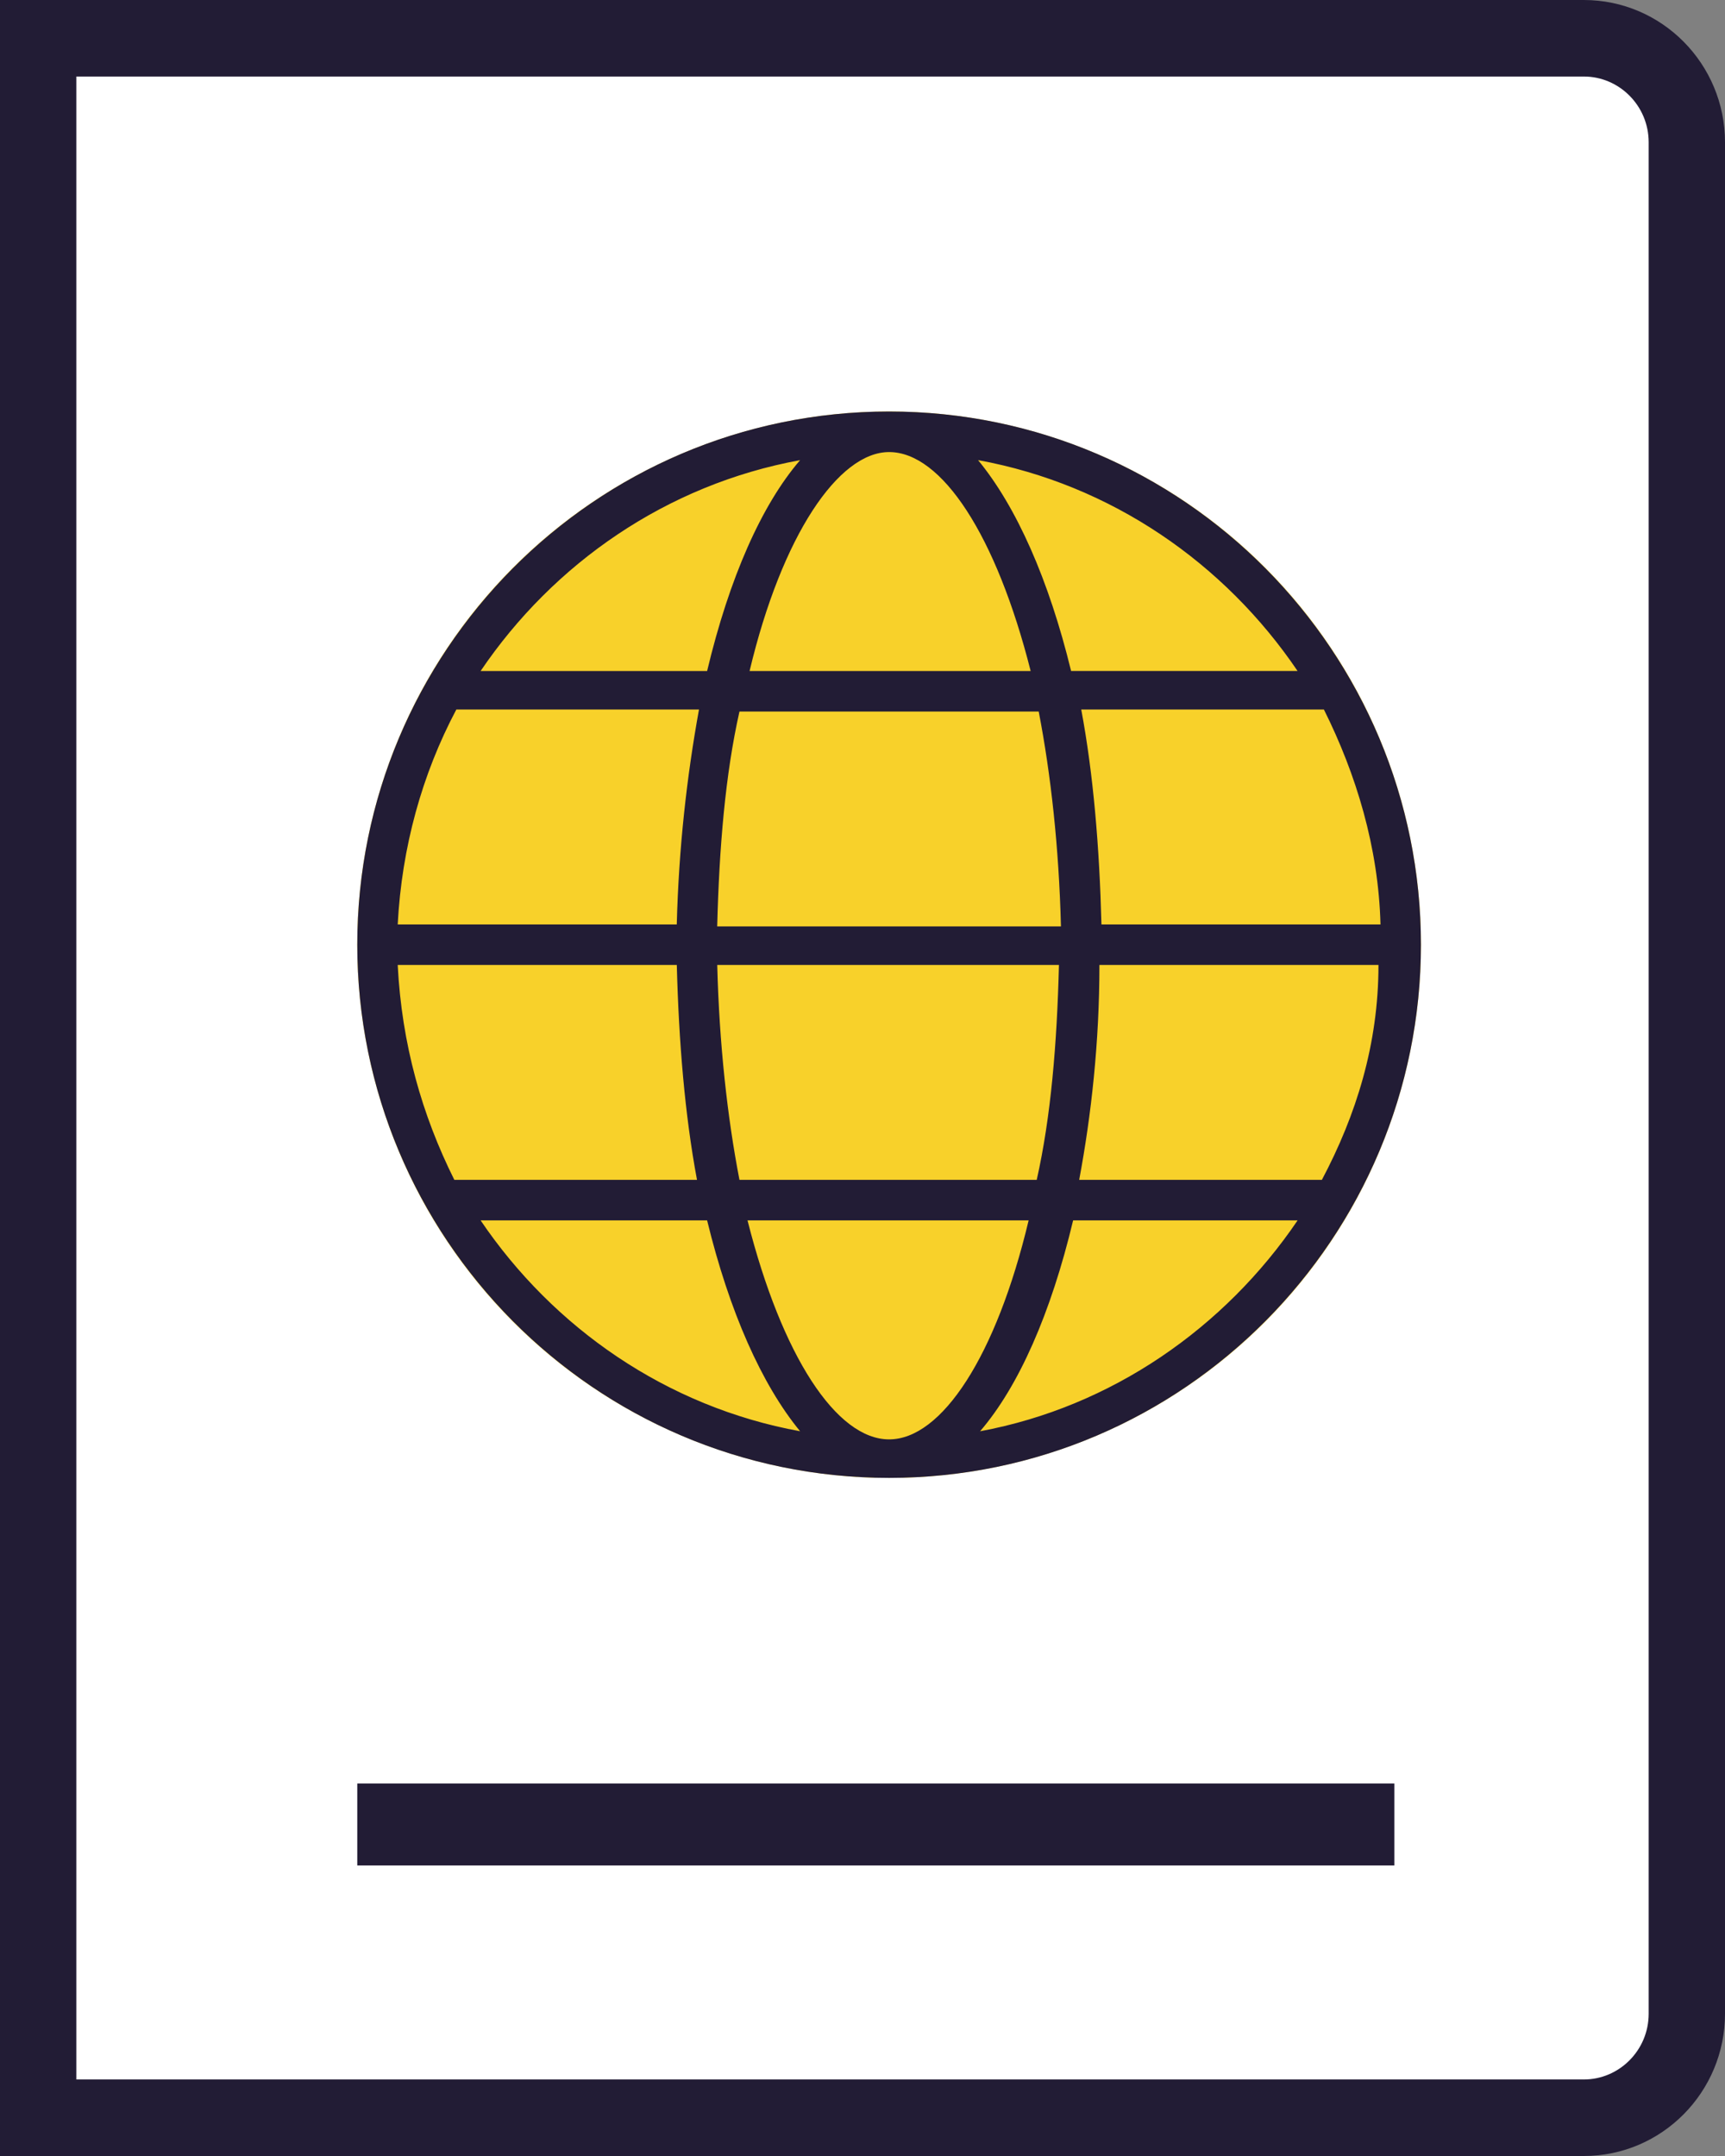
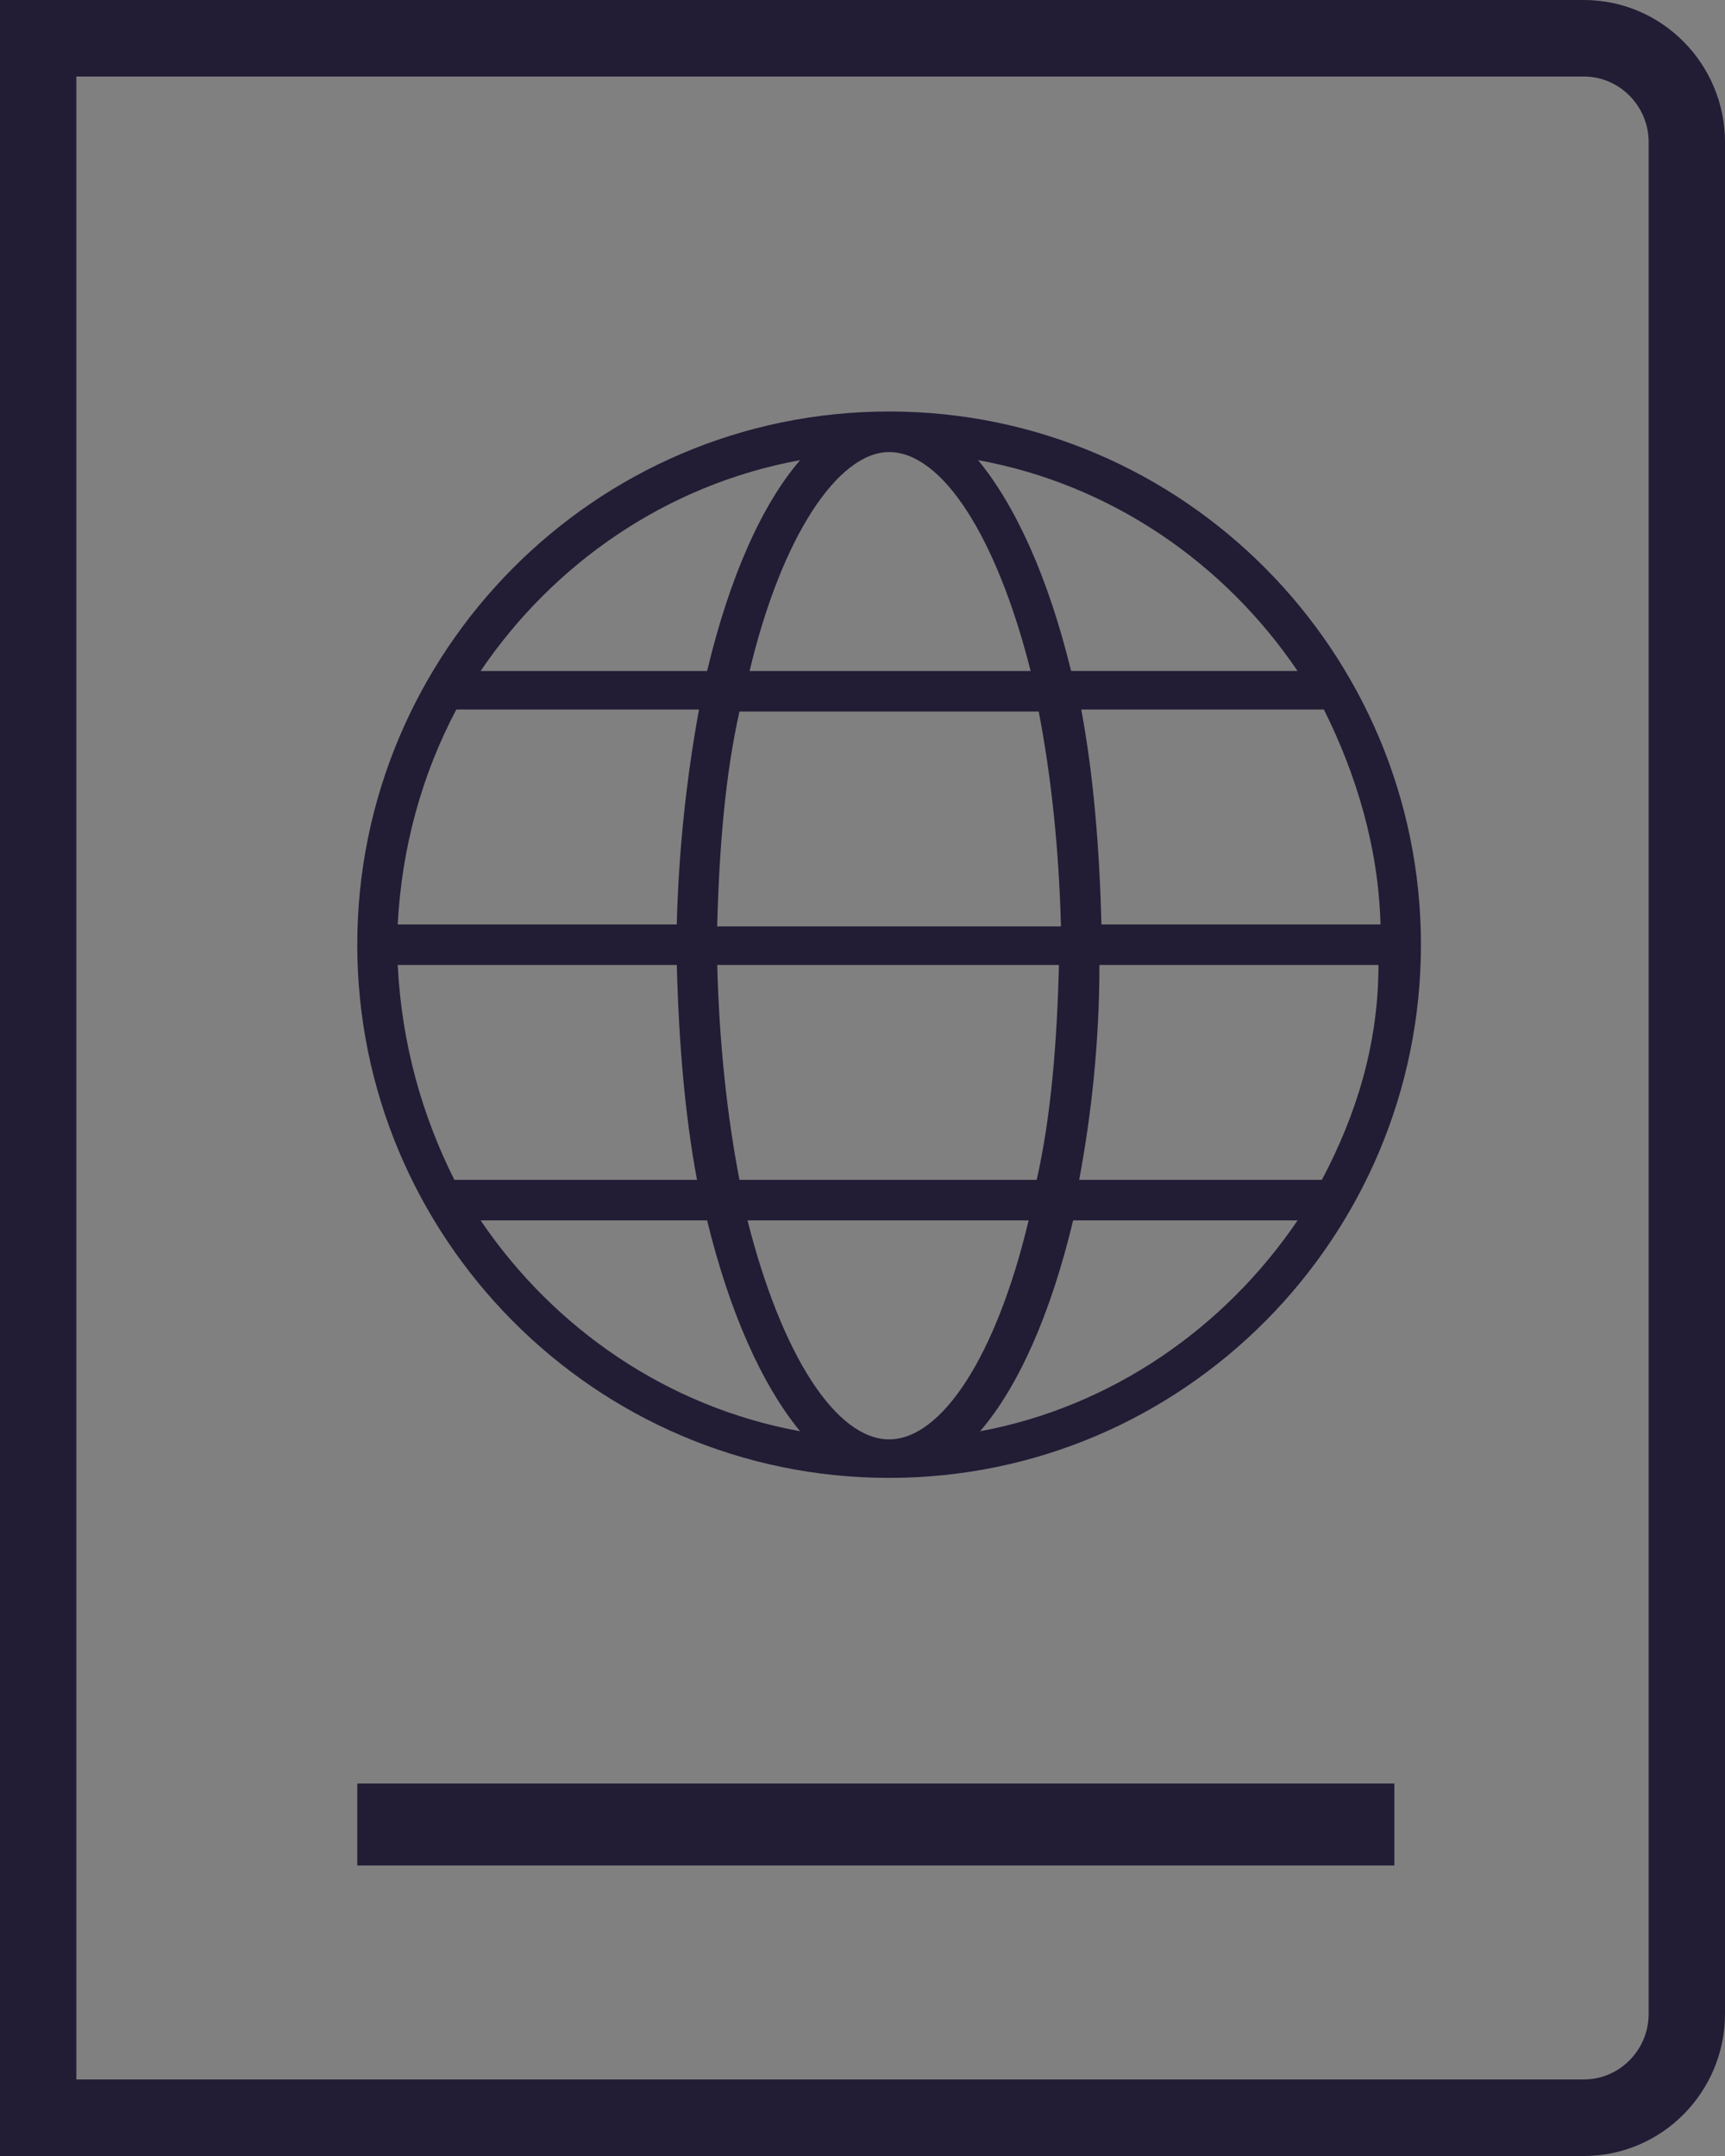
<svg xmlns="http://www.w3.org/2000/svg" width="52" height="65" viewBox="0 0 52 65" fill="none">
  <rect x="0" y="0" width="52" height="65" fill="#808080" stroke="none" />
  <g id="Passport">
-     <path id="Vector" d="M50.85 60.712C50.85 62.441 49.456 63.847 47.744 63.847H1.15V1.153H47.744C49.456 1.153 50.85 2.56 50.85 4.288V60.712Z" fill="white" />
    <path id="Vector (Stroke)" fill-rule="evenodd" clip-rule="evenodd" d="M0 0H47.744C50.099 0 52 1.93 52 4.288V60.712C52 63.071 50.099 65 47.744 65H0V0ZM2.301 2.307V62.693H47.744C48.814 62.693 49.699 61.81 49.699 60.712V4.288C49.699 3.19 48.814 2.307 47.744 2.307H2.301Z" fill="#221C35" />
-     <ellipse id="Ellipse 60" cx="26.802" cy="28.481" rx="16.032" ry="16.075" fill="#F8D12A" />
    <path id="Vector_2" d="M26.802 44.556C35.702 44.556 42.834 37.283 42.834 28.482C42.834 19.68 35.702 12.406 26.802 12.406C17.901 12.406 10.77 19.68 10.77 28.481C10.77 37.282 17.901 44.556 26.802 44.556V44.556ZM26.802 43.395C25.216 43.395 23.57 40.889 22.534 36.793H31.008C30.032 40.889 28.386 43.395 26.802 43.395ZM31.922 29.092C31.862 31.476 31.679 33.676 31.252 35.571H22.291C21.925 33.676 21.682 31.476 21.621 29.092H31.923H31.922ZM21.62 27.93C21.681 25.546 21.864 23.346 22.291 21.452H31.312C31.678 23.346 31.922 25.547 31.982 27.93H21.619H21.62ZM29.545 43.15C30.703 41.804 31.678 39.605 32.349 36.793H39.116C36.921 40.032 33.508 42.416 29.546 43.15H29.545ZM39.847 35.571H32.532C32.898 33.615 33.142 31.415 33.142 29.092H41.554C41.554 31.476 40.884 33.615 39.848 35.571H39.847ZM41.615 27.87H33.203C33.143 25.547 32.96 23.346 32.594 21.391H39.909C40.884 23.346 41.554 25.547 41.615 27.87ZM39.116 20.229H32.288C31.618 17.479 30.642 15.278 29.484 13.872C33.507 14.606 36.921 16.989 39.115 20.229H39.116ZM26.802 13.629C28.387 13.629 30.033 16.135 31.069 20.23H22.596C23.571 16.135 25.278 13.629 26.802 13.629ZM24.119 13.873C22.961 15.218 21.986 17.418 21.316 20.23H14.488C16.682 16.99 20.096 14.607 24.119 13.873ZM13.756 21.391H21.071C20.705 23.408 20.462 25.547 20.401 27.87H11.989C12.111 25.547 12.72 23.346 13.756 21.391ZM11.989 29.092H20.402C20.462 31.415 20.645 33.615 21.011 35.571H13.696C12.72 33.615 12.11 31.476 11.989 29.092ZM21.316 36.793C21.986 39.544 22.962 41.744 24.119 43.15C20.096 42.417 16.682 40.033 14.488 36.793H21.316Z" fill="#221C35" />
    <path id="Vector 247 (Stroke)" fill-rule="evenodd" clip-rule="evenodd" d="M42.032 56.241H10.77V53.77H42.032V56.241Z" fill="#221C35" />
  </g>
</svg>